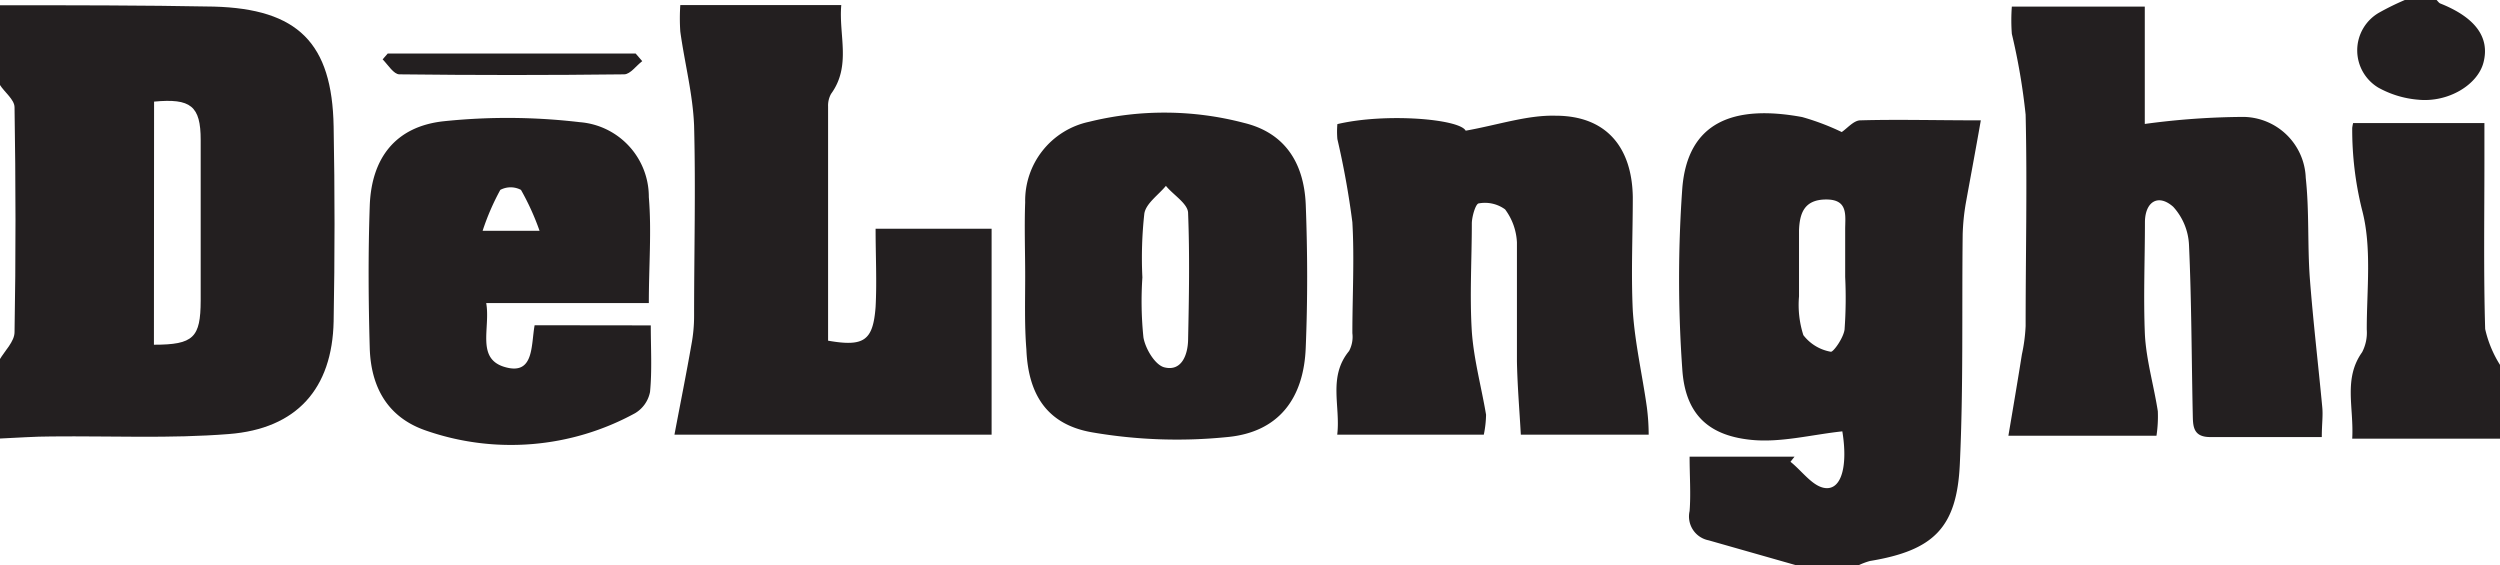
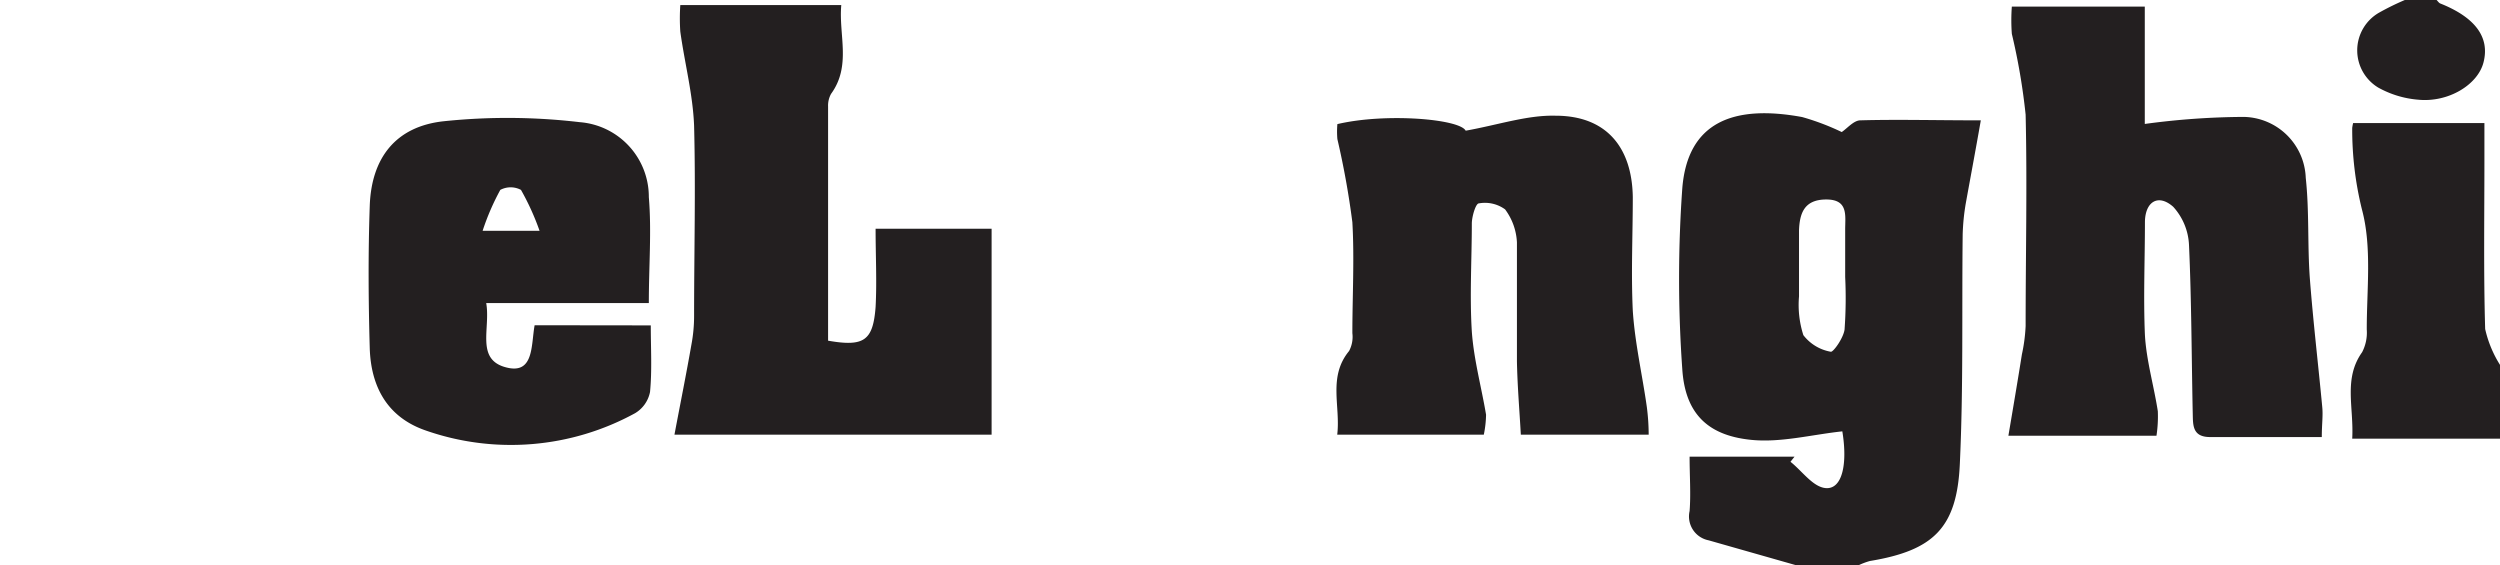
<svg xmlns="http://www.w3.org/2000/svg" viewBox="0 0 166.8 37.73">
  <defs>
    <style>.cls-1{fill:#231f20;}</style>
  </defs>
  <g id="Layer_2" data-name="Layer 2">
    <g id="Layer_1-2" data-name="Layer 1">
-       <path class="cls-1" d="M0,.35c4.75,0,9.51,0,14.26.09,5.62.15,7.9,2.43,8,8q.12,6.51,0,13c-.09,4.48-2.45,7.17-7,7.52-3.91.31-7.86.12-11.79.16-1.17,0-2.33.09-3.5.14V24c.36-.61,1-1.22,1-1.84.09-5,.08-10,0-15,0-.52-.67-1-1-1.53ZM10.27,23c2.65,0,3.11-.48,3.12-2.94,0-3.57,0-7.14,0-10.72,0-2.27-.66-2.79-3.11-2.56Z" />
      <path class="cls-1" d="M119.9,37.73,114,36.05a1.62,1.62,0,0,1-1.27-1.95c.09-1.16,0-2.34,0-3.63h7l-.27.34c.77.61,1.47,1.64,2.3,1.75,1.13.15,1.53-1.53,1.16-3.78-2.07.22-4.15.78-6.15.56-2.89-.31-4.35-1.81-4.53-4.74a85.1,85.1,0,0,1,0-12c.34-4.48,3.44-5.63,8-4.79a16.26,16.26,0,0,1,2.64,1c.37-.25.79-.76,1.22-.78,2.51-.07,5,0,8.06,0-.35,2-.68,3.75-1,5.52a14.65,14.65,0,0,0-.21,2.09c-.06,5.11.05,10.22-.19,15.31-.19,4.28-1.77,5.78-6,6.48a4.74,4.74,0,0,0-.79.3Zm3.21-19.25V15.31c0-.93.22-2-1.26-2s-1.78.93-1.82,2.07c0,1.46,0,2.93,0,4.4a6.6,6.6,0,0,0,.29,2.58,2.94,2.94,0,0,0,1.84,1.11c.18,0,.84-.93.91-1.49A29.32,29.32,0,0,0,123.11,18.48Z" />
      <path class="cls-1" d="M166.8,29.27h-9.86c.12-2.1-.6-4,.66-5.77a2.83,2.83,0,0,0,.31-1.52c0-2.69.35-5.5-.32-8a22.18,22.18,0,0,1-.65-5.45,3.08,3.08,0,0,1,.06-.32h8.76v2.47c0,3.76-.06,7.52.05,11.27a7.6,7.6,0,0,0,1,2.41Z" />
      <path class="cls-1" d="M162.57,0c.08.08.15.19.24.23,2.34.93,3.32,2.26,2.89,3.93-.38,1.5-2.36,2.7-4.38,2.49a6.56,6.56,0,0,1-2.65-.81,2.9,2.9,0,0,1,.07-5A17.65,17.65,0,0,1,160.45,0Z" />
      <path class="cls-1" d="M154.91,29.16c-2.66,0-5.06,0-7.45,0-1.19,0-1.14-.8-1.16-1.55-.08-3.76-.08-7.52-.25-11.27A4.05,4.05,0,0,0,145,13.8c-1-.89-1.87-.35-1.89,1,0,2.52-.11,5.06,0,7.57.1,1.7.6,3.38.86,5.07a8.51,8.51,0,0,1-.09,1.63H134c.32-1.89.62-3.65.9-5.42a11.24,11.24,0,0,0,.25-1.9c0-4.7.11-9.4,0-14.1a42.17,42.17,0,0,0-.92-5.39,12.18,12.18,0,0,1,0-1.82h8.87V8.27a50.6,50.6,0,0,1,6.6-.47,4.22,4.22,0,0,1,4.14,4.07c.24,2.21.11,4.45.27,6.67.22,2.88.56,5.74.83,8.61C155,27.73,154.91,28.31,154.91,29.16Z" />
      <path class="cls-1" d="M45,29c.4-2.12.79-4.05,1.13-6a10.32,10.32,0,0,0,.18-1.92c0-4.23.11-8.46,0-12.69-.08-2.1-.63-4.18-.92-6.28a13,13,0,0,1,0-1.77H56.13c-.18,2,.68,4.05-.68,5.92a1.62,1.62,0,0,0-.2.85c0,5.21,0,10.43,0,15.62,2.4.42,3,0,3.17-2.25.09-1.7,0-3.4,0-5.22h7.74V29Z" />
      <path class="cls-1" d="M97.79,8.72c2.18-.39,4.11-1.05,6-1,3.35,0,5.1,2.07,5.15,5.43,0,2.52-.12,5.06,0,7.58.14,2.16.64,4.3.94,6.45A14.58,14.58,0,0,1,110,29h-8.53c-.09-1.63-.23-3.26-.26-4.89,0-2.64,0-5.29,0-7.93a4,4,0,0,0-.79-2.21,2.28,2.28,0,0,0-1.75-.4c-.21,0-.46.86-.47,1.32,0,2.41-.15,4.83,0,7.23.13,1.86.64,3.7.95,5.55A7.14,7.14,0,0,1,99,29H89.22c.23-1.91-.63-3.85.79-5.58a2,2,0,0,0,.22-1.19c0-2.47.14-4.95,0-7.4a55.55,55.55,0,0,0-1-5.55,5.7,5.7,0,0,1,0-1C92.47,7.52,97.39,7.94,97.79,8.72Z" />
      <path class="cls-1" d="M43.42,21.71c0,1.53.09,3-.05,4.44a2.12,2.12,0,0,1-1,1.42,17.25,17.25,0,0,1-14,1.14c-2.54-.89-3.62-2.92-3.7-5.47-.09-3.16-.11-6.34,0-9.51s1.71-5.29,4.93-5.64a41.06,41.06,0,0,1,9.07.06,5,5,0,0,1,4.62,5c.19,2.27,0,4.56,0,7.07H32.44c.3,1.7-.73,3.79,1.36,4.3,1.83.46,1.63-1.49,1.87-2.82ZM36,15.4a16.94,16.94,0,0,0-1.24-2.73,1.47,1.47,0,0,0-1.38,0A16.08,16.08,0,0,0,32.2,15.4Z" />
-       <path class="cls-1" d="M68.4,18.42c0-1.64-.06-3.29,0-4.92a5.38,5.38,0,0,1,4.25-5.37A20.92,20.92,0,0,1,83,8.2c2.61.63,4,2.53,4.12,5.46.12,3.16.13,6.34,0,9.5-.12,3.45-1.83,5.68-5.23,6a33.33,33.33,0,0,1-9-.31c-3-.51-4.29-2.49-4.41-5.54C68.35,21.71,68.4,20.07,68.4,18.42Zm7.82.09a23.64,23.64,0,0,0,.07,4c.13.76.78,1.85,1.4,2,1.16.29,1.56-.86,1.58-1.83.06-2.82.11-5.65,0-8.46,0-.63-1-1.22-1.48-1.82-.5.61-1.33,1.17-1.44,1.85A26.94,26.94,0,0,0,76.22,18.51Z" />
-       <path class="cls-1" d="M42.85,4.08c-.4.3-.79.87-1.2.88q-7.49.09-15,0c-.38,0-.75-.62-1.12-1l.34-.39H42.41Z" />
    </g>
  </g>
</svg>